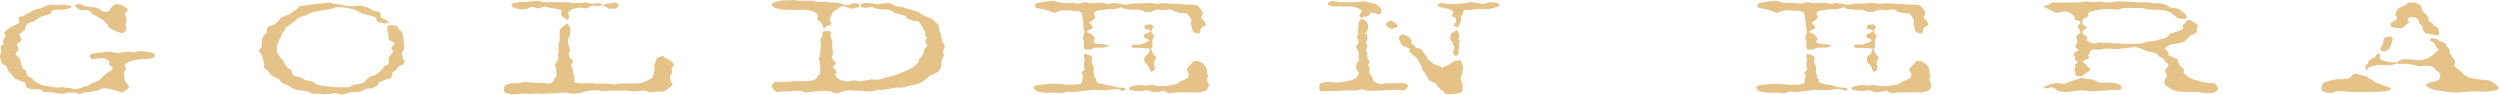
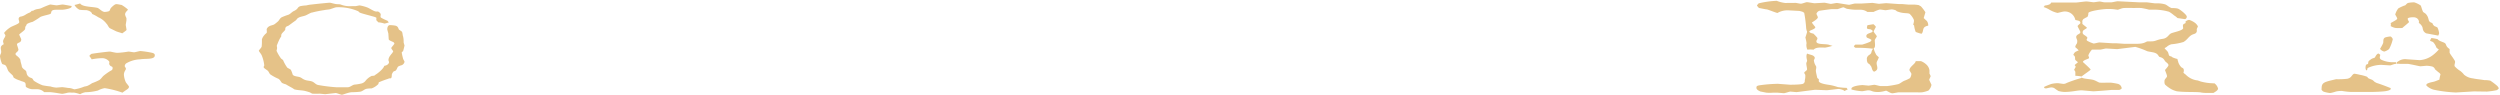
<svg xmlns="http://www.w3.org/2000/svg" viewBox="0 0 276.81 10.49">
  <defs>
    <style>.cls-1{fill:#e5c288;}</style>
  </defs>
  <g id="Ebene_2" data-name="Ebene 2">
    <g id="Ebene_2-2" data-name="Ebene 2">
      <g id="font">
        <path class="cls-1" d="M11.6,9.76a2.33,2.33,0,0,0-.75.26,5.65,5.65,0,0,1-1.38.19,1.82,1.82,0,0,0-.6.22,4.32,4.32,0,0,0-.62-.17,2.89,2.89,0,0,0-.29,0,1.82,1.82,0,0,0-.44,0,5.85,5.85,0,0,1-.62.13c-.1,0-.91-.16-1.38-.19-.19,0-.44,0-.63,0a1.1,1.1,0,0,0-.72-.32c-.16,0-.41,0-.6,0a1.44,1.44,0,0,1-.69-.25c-.06-.08,0-.31-.09-.45S2.32,9,2.23,8.92a2.35,2.35,0,0,1-.66-.29c-.07,0-.1-.19-.16-.27S1,8,.91,7.84.78,7.48.66,7.3.28,7.16.22,7.05A3,3,0,0,1,0,6.23.93.93,0,0,1,.06,6c.25-.41-.28-.79.35-1.1,0-.07-.07-.21-.07-.32s.07-.24.13-.36A.62.62,0,0,0,.6,3.92c0-.07-.16-.21-.13-.3A2.8,2.8,0,0,1,1.19,3c.28-.16.91-.35.94-.53s-.22-.45.1-.62a1.48,1.48,0,0,0,.65-.26,2.6,2.6,0,0,1,.41-.2.69.69,0,0,0,.22-.19c.06,0,.19,0,.25-.07.38-.18.5-.1.79-.22a10.79,10.79,0,0,1,1-.41c.09,0,.63.09.72.09S6.83.5,6.93.5s.56.09.91.15c.06,0,.09,0,.09.08,0,.23-.88.35-1.06.35l-.6,0c-.19,0-.47,0-.56.17s0,.22-.16.3-.75.18-1.07.32a8.53,8.53,0,0,1-.87.55,2.49,2.49,0,0,0-.6.22c-.09.06-.06.16-.16.25a.45.45,0,0,0-.06.27.28.28,0,0,1-.06.14c-.16.18-.6.47-.6.53s.22.47.22.53c0,.46-.47.29-.47.59,0,0,.16.48.16.54,0,.22-.32.33-.32.48s.16.19.26.31a.84.84,0,0,1,.28.36c0,.21.12.46.15.69s.29.36.44.5,0,.44.38.7c.06.06.25.09.34.16s.1.2.22.28a5,5,0,0,0,.91.47,8,8,0,0,0,.88.13,2.68,2.68,0,0,0,.66.13l.63-.05c.09,0,.5.06.69.09.34,0,.59.15.69.15a4.58,4.58,0,0,0,1-.27c.09-.05.31-.06.44-.12a2.87,2.87,0,0,0,.5-.29A5.88,5.88,0,0,0,11,8.86c.25-.18.31-.35.5-.5a6.73,6.73,0,0,1,.66-.47c.18-.11.31-.12.31-.35s-.16-.12-.31-.32,0-.27-.07-.41a1,1,0,0,0-.75-.37,6.57,6.57,0,0,0-1.19.13c-.06-.13-.25-.34-.25-.38s.19-.22.25-.23c.66-.11,1.88-.25,2-.25s.6.14.85.14a9.83,9.83,0,0,0,1.22-.14c.1,0,.54.08.63.08s.6-.14.69-.14a10.71,10.71,0,0,1,1.32.2c.28.08.28.2.28.28,0,.5-1,.33-1.63.44A3.26,3.26,0,0,0,14,7a.4.4,0,0,0-.19.32c0,.07.16.22.13.33s-.22.3-.22.62a2.34,2.34,0,0,0,.22.85c.09.14.34.41.34.48,0,.24-.28.31-.72.66A10.51,10.51,0,0,0,11.6,9.76Zm2.32-7s.09.5.09.55-.31.26-.47.38c-.22-.08-.5-.15-.69-.23l-.65-.32c-.19-.09-.26-.39-.41-.52a2.26,2.26,0,0,0-.91-.71,4.52,4.52,0,0,0-.69-.37c0-.12-.16-.33-.63-.42-.15,0-.56,0-.78-.05A1.31,1.31,0,0,1,8.25.55,5.24,5.24,0,0,0,8.87.38c.25.4,1.35.35,1.91.49.22.06.51.45.82.45A1.76,1.76,0,0,0,12,1.26a.33.33,0,0,0,.18-.15c0-.06.07-.2.13-.26s.38-.39.56-.39.41.06.6.09a4.14,4.14,0,0,1,.69.5c0,.12-.31.26-.31.56A1.51,1.51,0,0,0,14,2c0,.07,0,.21,0,.25Z" />
        <path class="cls-1" d="M43,3.71s-.12-.43-.12-.47,0-.46.31-.46a4.34,4.34,0,0,1,.53.05c.38.06.38.33.44.42s.28.17.35.28.06.35.12.5a2.28,2.28,0,0,1,.06.65,3.19,3.19,0,0,0,.1.35,6.43,6.43,0,0,1-.16.64s-.15.09-.15.15a5.92,5.92,0,0,0,.15.67c0,.06.16.29.16.35a.5.5,0,0,1-.35.39,1.58,1.58,0,0,0-.34.13c-.13.12-.13.27-.25.41s-.22.09-.25.13a.75.75,0,0,0-.22.38c0,.09,0,.26-.06.35s-.22,0-.32.09a9.84,9.84,0,0,0-1,.37c-.1,0-.06.17-.13.24a2.08,2.08,0,0,1-.72.46c-.09,0-.47,0-.66.07s-.37.25-.59.29a8.17,8.17,0,0,1-.91.06c-.38,0-1,.28-1.13.28s-.56-.19-.69-.19L36,10.43l-.6-.06a7.14,7.14,0,0,1-.81,0,1,1,0,0,1-.25-.13,5.46,5.46,0,0,0-.66-.19c-.32-.06-.76-.06-1.1-.16,0,0-.13-.1-.22-.15s-.5-.27-.72-.41c-.06,0-.31-.09-.41-.15s-.19-.33-.41-.46a4.87,4.87,0,0,1-.87-.47c-.1-.06-.16-.24-.25-.36s-.29-.21-.44-.35,0-.2,0-.31a4,4,0,0,0-.29-1.12c-.06-.14-.31-.43-.31-.49s.25-.3.31-.44A4.71,4.71,0,0,0,29,4.7c0-.09,0-.23,0-.34a1.19,1.19,0,0,1,.28-.48c.06-.1.22-.19.25-.26s0-.26,0-.4a.62.62,0,0,1,.32-.33c.09-.06.4-.12.5-.18s.31-.23.44-.35S31,2,31.22,1.9a7,7,0,0,1,.72-.27c.25-.11.35-.29.6-.41A1.24,1.24,0,0,0,32.88,1c.1-.09.1-.22.38-.32a4.07,4.07,0,0,1,.66-.08,3.4,3.4,0,0,1,.59-.1c.66-.08,1.89-.2,2-.2s.47.12.69.15.44,0,.6.08a2.8,2.8,0,0,0,1.16.15c.09,0,.25,0,.37,0s.41-.08.5-.08a4.6,4.6,0,0,1,.85.23c.22.09.53.3.78.4s.35,0,.44.07a.53.53,0,0,1,.22.2c.1.14-.06.32.06.45a5.71,5.71,0,0,0,.73.35.66.66,0,0,0,.15.17,2.24,2.24,0,0,1-.5.14,2.62,2.62,0,0,0-.69-.14c0-.06-.16-.15-.19-.23s0-.18,0-.25-.34-.16-.5-.2c-.37-.11-1-.26-1.31-.38-.07,0-.16-.17-.29-.2a5.44,5.44,0,0,0-2-.41c-.5,0-.35,0-1,.21-.12.05-.47.06-.69.11a12.72,12.72,0,0,0-1.34.27c-.13,0-.44.2-.69.31S33.2,1.84,33,2c-.07,0-.19.24-.32.31-.28.19-.5.37-.75.54,0,0-.19.07-.25.12a.33.33,0,0,0-.09.27c0,.14-.32.35-.41.53s0,.22-.06.29a2.3,2.3,0,0,0-.25.46c-.07.12-.13.32-.19.44s0,.23,0,.35-.06.27-.06.32a5,5,0,0,0,.5.85s.15.11.22.17a4.21,4.21,0,0,0,.44.8c0,.06.37.2.43.29a2.77,2.77,0,0,1,.19.5c.1.23.6.22.82.31s.25.18.53.29.57.09.82.19.37.32.65.38a18.14,18.14,0,0,0,2,.25c.13,0,.16,0,1.29,0,.25,0,.47-.23.72-.29a4.89,4.89,0,0,0,.84-.14.85.85,0,0,0,.44-.33,1.91,1.91,0,0,1,.66-.5c.1,0,.31,0,.38-.11.28-.16.91-.67,1-1,.41-.06.59-.33.5-.5s0-.43.16-.64L43.32,6a.92.92,0,0,0,.22-.33s-.22-.29-.22-.35.35-.43.35-.49a.27.27,0,0,0-.09-.15c-.19-.11-.54-.2-.54-.35Z" />
-         <path class="cls-1" d="M67.21,9.27c.13,0,.69.08.82.08s.4-.08.66-.11h.53l1.35,0a3.57,3.57,0,0,0,1.63-.61,2.2,2.2,0,0,0,.22-.61,3.63,3.63,0,0,1,.09-.56s-.09-.08-.09-.12.12-.43.22-.64a.82.82,0,0,0,.06-.26l.69-.27c.09.06.09.16.22.22.59.28,1,.52,1,.79s-.28.23-.25.49c0,.06.13.34,0,.44-.22.34-.16.31-.16.44A1.19,1.19,0,0,0,74.3,9c0,.1.19.29.19.35s-.82.76-1.16.8c-.13,0-.57,0-.79,0s-.44.08-.56.08a3.62,3.62,0,0,0-.72-.21c-.13,0-1.1.1-1.2.1s-.62-.09-.72-.09-.53,0-.78,0l-1.16,0-.69.07a.76.76,0,0,1-.25-.06L66.15,10c-.22,0-.6,0-.69,0a11.3,11.3,0,0,0-1.13.27c-.22,0-.54.08-.75.11a.44.44,0,0,1-.19,0,5,5,0,0,1-.5-.12,5.32,5.32,0,0,0-.54,0,5,5,0,0,0-.94.09c-.15,0-.5,0-.75,0l-.63.05c-.09,0-.53-.06-.66-.06l-.65.06-.63-.05-1.38.1a4.91,4.91,0,0,1-.69-.14.48.48,0,0,1-.22-.24.36.36,0,0,1,0-.17c0-.14-.1-.27.25-.49a2.46,2.46,0,0,1,.66-.2H57c.13,0,.28,0,.38,0s.59-.14.72-.14l1.35.12.62,0c.1,0,.47.07.6.07a.74.74,0,0,0,.75-.61s.16-.11.19-.17a.62.62,0,0,0,0-.32,3.07,3.07,0,0,0-.06-.64,2.19,2.19,0,0,0-.13-.39s.32-.38.38-.56-.06-.38,0-.58.06-.23.06-.35-.06-.41,0-.62a.89.89,0,0,1,0-.28c.22-.48.1-.36.1-.56l0-.68c0-.37.59-.73.84-.9a2.46,2.46,0,0,1,.38.59,1.54,1.54,0,0,0-.06.49c.06.33-.22.51-.25.74,0,.05.06.4.06.55a2,2,0,0,1,.19.64s-.13.18-.13.29a.68.68,0,0,0,.06.41c.13.29.41.3.41.5,0,0-.25.39-.25.45v0c0,.11.16.22.19.31a2.57,2.57,0,0,0,.09.61c0,.06.1.18.1.24V9c0,.25.81.23,1,.23l.69-.05c.13,0,.57.08.66.08ZM66.84.64a2.56,2.56,0,0,0-.6,0l-.72,0a3,3,0,0,1-.69.29c-.09,0-.5-.08-.6-.08a2.47,2.47,0,0,0-1,.23,1.2,1.2,0,0,1-.13.15s-.15.08-.18.14.09.33.09.5a.78.78,0,0,1-.19.39,6.61,6.61,0,0,0-.66-.54s0-.09,0-.12-.06-.14-.06-.23l.09-.12A.4.4,0,0,0,62,1.06c-.54-.09-1.6-.33-1.7-.33s-.62.2-.72.2S59,.74,58.9.74s-.5.25-.72.28h-.53a4.31,4.31,0,0,1-.78-.18.53.53,0,0,1-.25-.29c0-.07.15-.2.21-.2s.44-.09.69-.12.44,0,.69,0c.44-.05,1.23-.15,1.35-.15s.41.12.63.16a3.68,3.68,0,0,0,.47,0l.94,0,1.32,0c.09,0,.28.08.4.09a4.23,4.23,0,0,0,.47,0c.1,0,.38,0,.54,0s.41-.07.5-.07.59.17.69.17.59-.08.69-.08a2.18,2.18,0,0,1,.37.09.32.32,0,0,0,.19.14.53.53,0,0,0,.29-.14L68.18.27a1.52,1.52,0,0,0,.25.17.26.26,0,0,1,.07.17,1.47,1.47,0,0,1-.32.35h-.34c-.1,0-.22,0-.35,0S67.09.71,66.84.64Z" />
-         <path class="cls-1" d="M104.24,7.31a1.46,1.46,0,0,1-.41.67,8.35,8.35,0,0,1-.82.38c-.22.11-.31.3-.5.41-.41.23-.31.26-.47.36a4.43,4.43,0,0,1-1.13.31c-.31.07-.69.2-1.06.26-.13,0-.44,0-.66,0-.41.06-.94.18-1.38.24-.16,0-.5,0-.72.05s-.35.1-.5.12h-.41L94,10c-.28,0-1.19.33-1.41.33s-.44-.16-.66-.21a4.49,4.49,0,0,0-.69-.06c-.09,0-1,.06-1.5.11a4,4,0,0,0-.5.1,2.4,2.4,0,0,0-1.13-.21l-2.2.12a3,3,0,0,1-.47-.59c0-.08.19-.5.47-.53a3.23,3.23,0,0,1,.44,0l.91,0c.1,0,.47-.08.57-.08h1c.85,0,1.54,0,1.69-.56,0,0,.26-.17.29-.33a6.4,6.4,0,0,0,0-.66s0-.51-.06-.76c0,0-.13-.13-.13-.18s.19-.21.19-.32c-.06-.56.22-1.12,0-1.69,0-.1.15-.36.25-.5s-.16-.33.12-.53h.69c.07.06.16.15.13.21-.13.29.16.88.16,1v.82a1.84,1.84,0,0,1,.06.51c0,.1-.13.26-.13.31s.07.12.07.15c.06.29.4.33.4.55,0,0-.34.39-.34.44s.19.21.31.32.06.23.06.35-.15.12-.12.18.16.44.75.62a3.09,3.09,0,0,0,.63.11c.12,0,.59-.12.69-.12s.56.1.69.1,1.22-.22,1.31-.22.51.06.63.06a8,8,0,0,0,1-.28,5.08,5.08,0,0,0,.69-.15c.35-.11.69-.26,1-.38a9,9,0,0,0,1.25-.59,2.93,2.93,0,0,0,.63-.64c0-.09,0-.24.09-.33.53-.43.41-.75.5-1,0-.06.35-.35.35-.41s-.22-.43-.22-.49a.3.3,0,0,1,.06-.21s.16-.06.16-.12-.13-.11-.16-.17a.42.42,0,0,1-.09-.24c0-.13.06-.28,0-.38s-.19-.2-.25-.31-.19-.42-.35-.65-.53-.14-.66-.18-.5-.16-.66-.22-.15-.18-.22-.29-.78-.22-1.09-.33-.38-.27-.66-.35-.91-.06-1.35-.14C97,1,96.62.76,96.52.76S96,.88,95.9.88s-.41-.1-.6-.12c0-.18.09-.29.09-.33a3.69,3.69,0,0,1,.54-.11c.09,0,1.16.14,1.25.14s.47-.08.69-.08a3.41,3.41,0,0,1,.66,0c.19,0,.38.21.63.28a6.34,6.34,0,0,0,.69.1c.12,0,.25.13.37.16a7.55,7.55,0,0,1,1.44.41c.16.06.26.2.41.29.35.18.85.34,1.19.52a1,1,0,0,1,.22.24c.16.14.47.37.47.53a2.84,2.84,0,0,0,.1.57c0,.07.15.25.15.38s.1.59.16.86c0,0,.09.11.16.14a.78.78,0,0,1,.09.32c0,.24-.28.36-.16.77a.24.24,0,0,1,.07.17,4.59,4.59,0,0,1-.28.58ZM95.14.76a5.81,5.81,0,0,1-.66.18c-.68,0-.84-.29-1.19-.29a3.32,3.32,0,0,0-.72.47s-.22.07-.25.11a4.82,4.82,0,0,0-.47,1s.22.28.22.34a.46.46,0,0,1-.19.23c-.53.06-.47.24-.66.42-.12-.35-.18-.77-.69-1-.12-.46.22-.47-.21-.82a3.44,3.44,0,0,0-1.07-.31,5.09,5.09,0,0,0-.66,0c-.09,0-.53,0-.85,0s-.4,0-.5,0c-.81,0-1.78-.2-1.78-.61,0-.14.22-.24.65-.32a3.88,3.88,0,0,1,.51-.12C87,.05,87.71,0,87.84,0s.56.08.63.08h1.41c.09,0,.4.09.62.12s.54,0,.76,0,.56.07.65.07l.54,0a6.75,6.75,0,0,1,.87.17s0,.06.07.07.41.08.47.08c.22,0,.37-.22.72-.22a3.67,3.67,0,0,1,.56.07Z" />
-         <path class="cls-1" d="M124.2,10.08c0-.12-.5-.23-.62-.23s-1.19.14-1.32.14L121,9.94c-.1,0-2,.26-2.1.26l-.66-.06c-.1,0-.6.18-.72.18s-.6-.06-.73-.06l-.47,0a4.32,4.32,0,0,1-.75,0l-.66-.13c-.28-.12-.44-.25-.44-.4s0-.23.38-.29a16.41,16.41,0,0,1,2-.16l1.34.1c.1,0,.94,0,1.32-.07a.35.35,0,0,0,.31-.41,1.54,1.54,0,0,0,.07-.58c0-.09-.16-.21-.1-.31s.25-.19.29-.3S120,7.26,120,7c0-.06.1-.19.1-.28s-.16-.5,0-.79c.19.09.5.14.66.23.31.2.15.35.09.5a1.35,1.35,0,0,0,.22.64c.1.15,0,.35,0,.52s.1.54.16.82c0,0,.12.09.16.13s0,.13,0,.19c0,.27.82.39,1.16.44a5.4,5.4,0,0,1,1,.24,7.32,7.32,0,0,0,1,.09.22.22,0,0,0,.12.15A2.24,2.24,0,0,1,124.2,10.08ZM118.81.32c.1,0,.47.09.6.09s.56-.17.66-.17.75.12.84.12L122,.3c.09,0,.63.13.72.13s.56-.1.66-.1,1.25.2,1.35.2.56-.14.69-.14l.72,0,1.16-.07c.09,0,.66.1.75.1l.78-.07,1.41.1.38,0,.69.06.66,0a3.9,3.9,0,0,1,.5.06,1.42,1.42,0,0,0,.22.13,4.45,4.45,0,0,1,.5.66S133,2,133,2s.28.27.35.32a.83.83,0,0,1,.15.52c-.75.15-.44.54-.72.89-.16,0-.47-.12-.66-.19a2.58,2.58,0,0,1-.19-.7c0-.05-.09-.08-.09-.12s.13-.37.06-.55a1.93,1.93,0,0,0-.44-.61c-.09-.11-.43-.09-.65-.12a2.6,2.6,0,0,1-.73-.17c-.06,0-.12-.11-.21-.14a1.6,1.6,0,0,0-.41-.09c-.1,0-.6.09-.69.09s-.57-.09-.66-.07a3.74,3.74,0,0,0-.66.26c-.19,0-.47,0-.69,0a1.29,1.29,0,0,0-.72-.24c-.16,0-.47,0-.59,0a5.83,5.83,0,0,1-.85-.09c-.16,0-.41-.18-.5-.18s-.57.2-.66.2l-.6,0c-.09,0-.84.1-1.38.18a.51.51,0,0,0-.34.35s.16.32.16.37c0,.22-.66.56-.66.59S121,3,121,3c0,.26-.66.34-.66.49s.34.21.44.23a3.94,3.94,0,0,1,.44.47c.06.17-.13.27-.1.41,0,.33.85.26,1.19.32.16,0,.38.12.6.15a5.73,5.73,0,0,1-.82.2c-.37,0-1-.08-1.28.23a3.11,3.11,0,0,0-.69,0,1.2,1.2,0,0,1-.1-.72,4.53,4.53,0,0,0-.12-.62s.19-.59.19-.64a1.88,1.88,0,0,1-.1-.36,14.78,14.78,0,0,0-.22-1.74s-.12-.09-.22-.13l-.31-.08c-.38,0-1-.06-1.13-.06a2.25,2.25,0,0,0-1.32.29c-.37-.11-.78-.29-1.16-.4-.15,0-.62-.12-.9-.16,0-.08-.19-.2-.19-.26s.19-.25.19-.25a10.26,10.26,0,0,1,2-.28,3.51,3.51,0,0,0,.94.24Zm12.67,8.33a1,1,0,0,0,.15-.47c0-.06-.22-.37-.22-.41,0-.38.69-.72.69-1,.16,0,.51,0,.6,0a1.84,1.84,0,0,1,.6.38,1.16,1.16,0,0,1,.34.63c0,.1,0,.25,0,.38a1.32,1.32,0,0,1,.13.27c0,.05-.16.35-.16.4s.25.53.25.57a1.22,1.22,0,0,1-.34.63,3.62,3.62,0,0,1-.69.19,5.19,5.19,0,0,1-.63,0l-1.94,0c-.1,0-.63.11-.73.11-.25,0-.59-.29-.72-.29a3.22,3.22,0,0,1-.81.15c-.82,0-.69-.19-1.16-.19-.1,0-.57.1-.66.1A5.79,5.79,0,0,1,125,9.91V9.82c0-.28.94-.4,1.25-.4l.63.06c.09,0,.56-.09.66-.09s.47.11.66.14h.75a11.48,11.48,0,0,0,1.22-.21c.22-.06.44-.28.69-.38A4.23,4.23,0,0,0,131.48,8.65Zm-4.27-1.22c0-.07-.15-.21-.22-.32a2,2,0,0,1-.18-.13.72.72,0,0,1-.1-.4.42.42,0,0,1,.1-.35c0-.07.31-.21.37-.35s.06-.38.25-.48l0,0a14.41,14.41,0,0,0-1.94-.11c-.13,0-.22-.16-.22-.18s.09-.1.16-.17h.28c.09,0,.34,0,.47,0a5.84,5.84,0,0,0,.84-.3c.1,0,.13-.14.22-.2-.37-.3-.59-.16-.59-.47s.69-.32.69-.5-.13-.11-.13-.17-.28-.07-.44-.1a.52.52,0,0,1-.06-.19,2.18,2.18,0,0,0,.06-.22l.66-.11a1.12,1.12,0,0,1,.28.3s-.25.44-.25.51.35.47.35.53-.19.29-.22.41.06.5,0,.77c0,.06-.13.12-.13.19a2.77,2.77,0,0,0,.25.62c0,.09.32.3.32.35a3.19,3.19,0,0,1-.19.42c-.22.41.38.89-.34,1.16C127.28,7.81,127.28,7.57,127.21,7.43Z" />
-         <path class="cls-1" d="M152,10.05c-.09,0-.41,0-.56,0s-.51-.17-.6-.17-.5.11-.66.13c-.34,0-.85,0-1.13,0s-.84.09-1,.07l-1,0c-.09,0-.53,0-.84,0,0-.06-.13-.12-.13-.19s0-.39,0-.44a.86.86,0,0,1,.13-.21,2.83,2.83,0,0,1,.81-.18l.72.06a5.29,5.29,0,0,0,2.39-.46c.12-.07.12-.21.18-.32s.19-.22.19-.27-.09-.09-.12-.14c-.22-.27-.25-.38-.22-.57,0-.44.31-.51.34-.75,0,0-.06-.24-.06-.29l0-.56s-.28-.49-.28-.55.28-.48.28-.54a5.74,5.74,0,0,1-.19-.64c0-.05.1-.18.13-.26V3.16l.06-.58a.53.53,0,0,1,.09-.33s.19-.08.22-.12a1.28,1.28,0,0,1,.38.13c.35.35.38.48.35.73a.75.75,0,0,1-.1.41c0,.07-.19.14-.19.23s0,.09.13.17.06.11.06.14a1.22,1.22,0,0,1,0,.47c0,.1-.15.2-.12.29a1.77,1.77,0,0,0,.15.38l-.18.54c.28.37,0,.64.37,1.14a.16.16,0,0,1,0,.22c-.25.24.06.41.06.77,0,.08-.09.17-.06.24a2.5,2.5,0,0,0,.35.52c.06.12,0,.26.09.4a1.61,1.61,0,0,0,.88.41c.09,0,.34-.09.59-.11.44,0,1.26,0,1.38,0a5.89,5.89,0,0,1,.66,0c.1.05.38.24.35.32a.87.87,0,0,1-.41.46c-.31,0-1-.05-1.07-.05l-.84.05Zm.12-8.61-.4,0c-.07.06,0,.12-.07.17a.6.6,0,0,1-.28.19c-.19.09-.47,0-.66.25,0-.19-.18-.2-.18-.34s.25-.39.25-.44-.07-.2-.35-.33a2.8,2.8,0,0,0-.84-.23c-.41,0-1.2,0-1.29,0l-.75,0a1.59,1.59,0,0,1-.41-.16c-.06,0-.13-.09-.13-.14s.32-.32.57-.32c.09,0,.59.15.69.15l1.53,0a6.17,6.17,0,0,0,1.1-.09c.35,0,1.13.25,1.51.31,0,.07.28.29.4.36s.16.4.16.44a.7.7,0,0,1-.16.35C152.61,1.61,152.23,1.44,152.13,1.44Zm2,1.74-.1,0c-.06,0-.62-.36-.59-.47s.19-.23.31-.32a1.2,1.2,0,0,1,.35-.11c.28.19.78.48.62.73A5.93,5.93,0,0,1,154.08,3.18Zm6.52,7.23a1.8,1.8,0,0,1-.5,0c-.19-.08-.28-.26-.47-.41a1.47,1.47,0,0,1-.6-.65c-.09-.17-.69-.34-.84-.46s-.1-.23-.13-.32l-.19-.21c-.06-.09-.06-.29-.25-.4a.94.94,0,0,1-.28-.67c0-.12-.25-.34-.31-.5-.1-.48-.69-.65-1-1.06-.06-.09,0-.2.06-.3s-.18,0-.22-.08-.18-.12-.37-.21-.25,0-.28-.09a3.18,3.18,0,0,1-.38-.86.68.68,0,0,1,.47-.41c.22.13.5.22.66.31a1,1,0,0,1,.28.53s0,.12,0,.2.19.13.28.2.1.24.32.31c.06,0,.22,0,.31.07.25.06.41.42.5.51a2.4,2.4,0,0,1,.38.62c0,.08.25.19.38.29s.12.14.18.19c.32.19.72.3,1.07.5A5.15,5.15,0,0,0,161,6.76s.47-.07.69-.12a2,2,0,0,1,.31,1,4.51,4.51,0,0,1-.28,1,1.45,1.45,0,0,0,.16.5,1.67,1.67,0,0,1,.06.73C162,10.33,161.23,10.43,160.6,10.41Zm.56-8a.54.54,0,0,0,0-.32c-.12-.23-.47-.24-.47-.35s.19-.32.19-.36c0-.35-1.22-.56-1.41-.58s-.35-.15-.35-.2.07-.12.07-.15a1.73,1.73,0,0,1,.37-.11c.1,0,.66.1.79.1s1.22,0,1.75-.08c.25,0,.69-.14.76-.14s1.22.22,1.31.22.6-.17.72-.17a4,4,0,0,1,.63,0,1.18,1.18,0,0,1,.47.28c0,.24-.81.36-1.19.44a3.81,3.81,0,0,1-.66,0l-.38,0a5.14,5.14,0,0,0-1,.11c-.12,0-.41,0-.63,0a1.58,1.58,0,0,0-.15.12,1.43,1.43,0,0,1-.25.64c0,.08,0,.27,0,.38a2.15,2.15,0,0,0-.13.44,1.72,1.72,0,0,1-.25.37c-.09-.08-.47-.19-.44-.23S161.16,2.49,161.16,2.43Zm.32,3a2.05,2.05,0,0,1-.1.68,2,2,0,0,1-.31.09.54.54,0,0,1-.16-.64.48.48,0,0,0,0-.51c-.09-.16-.12-.32-.19-.43s-.25-.35-.25-.41.1-.09.1-.12,0-.2,0-.27a5,5,0,0,1,.72-.49,2.76,2.76,0,0,1,.25.64c0,.12-.09.27-.06.41s.15.1.15.15-.09.05-.09.09Z" />
        <path class="cls-1" d="M204.2,10.08c0-.12-.5-.23-.62-.23s-1.19.14-1.32.14L201,9.94c-.1,0-2,.26-2.1.26l-.66-.06c-.1,0-.6.18-.72.18l-.72-.06-.47,0a4.37,4.37,0,0,1-.76,0l-.65-.13c-.29-.12-.44-.25-.44-.4s0-.23.37-.29a16.41,16.41,0,0,1,2-.16l1.35.1c.09,0,.94,0,1.31-.07a.35.35,0,0,0,.32-.41,1.79,1.79,0,0,0,.06-.58c0-.09-.16-.21-.1-.31s.26-.19.29-.3S200,7.26,200,7c0-.06.09-.19.09-.28s-.16-.5,0-.79c.19.09.5.14.66.23.31.2.16.35.09.5a1.35,1.35,0,0,0,.22.64c.1.15,0,.35,0,.52s.1.54.16.82c0,0,.13.09.16.13s0,.13,0,.19c0,.27.81.39,1.16.44a5.5,5.5,0,0,1,.94.24,7.49,7.49,0,0,0,1,.09.22.22,0,0,0,.12.15A2.24,2.24,0,0,1,204.2,10.08ZM198.81.32c.1,0,.47.09.6.09s.56-.17.66-.17.75.12.84.12L202,.3c.09,0,.63.13.72.13s.57-.1.66-.1,1.25.2,1.35.2.56-.14.69-.14l.72,0,1.16-.07c.09,0,.66.1.75.1l.79-.07,1.41.1.37,0,.69.06.66,0a3.9,3.9,0,0,1,.5.06,1.42,1.42,0,0,0,.22.13,4.45,4.45,0,0,1,.5.66S213,2,213,2s.28.27.35.32a.83.83,0,0,1,.15.52c-.75.15-.44.54-.72.89-.15,0-.47-.12-.66-.19a2.57,2.57,0,0,1-.18-.7c0-.05-.1-.08-.1-.12s.13-.37.06-.55a2.06,2.06,0,0,0-.43-.61c-.1-.11-.44-.09-.66-.12a2.47,2.47,0,0,1-.72-.17c-.07,0-.13-.11-.22-.14a1.6,1.6,0,0,0-.41-.09c-.09,0-.6.09-.69.09s-.56-.09-.66-.07a3.74,3.74,0,0,0-.66.26c-.19,0-.47,0-.69,0a1.29,1.29,0,0,0-.72-.24c-.15,0-.47,0-.59,0a5.83,5.83,0,0,1-.85-.09c-.16,0-.41-.18-.5-.18s-.57.2-.66.2l-.6,0c-.09,0-.84.1-1.38.18a.53.53,0,0,0-.34.35s.16.32.16.37c0,.22-.66.56-.66.59S201,3,201,3c0,.26-.66.34-.66.49s.34.21.44.23a3.94,3.94,0,0,1,.44.47c.06.17-.13.27-.1.41,0,.33.85.26,1.19.32.16,0,.38.12.6.15a5.73,5.73,0,0,1-.82.2c-.37,0-1-.08-1.28.23a3.11,3.11,0,0,0-.69,0,1.19,1.19,0,0,1-.09-.72,4.22,4.22,0,0,0-.13-.62s.19-.59.19-.64a1.88,1.88,0,0,1-.1-.36,14.78,14.78,0,0,0-.22-1.74s-.12-.09-.22-.13l-.31-.08-1.13-.06a2.24,2.24,0,0,0-1.31.29c-.38-.11-.79-.29-1.16-.4-.16,0-.63-.12-.91-.16,0-.08-.19-.2-.19-.26s.19-.25.19-.25a10.26,10.26,0,0,1,2-.28,3.51,3.51,0,0,0,.94.24Zm12.67,8.33a1,1,0,0,0,.16-.47c0-.06-.22-.37-.22-.41,0-.38.69-.72.69-1,.15,0,.5,0,.59,0a1.84,1.84,0,0,1,.6.38,1.1,1.1,0,0,1,.34.63c0,.1,0,.25,0,.38a1.32,1.32,0,0,1,.13.27c0,.05-.16.35-.16.4s.25.53.25.57a1.22,1.22,0,0,1-.34.63,3.62,3.62,0,0,1-.69.19,5.19,5.19,0,0,1-.63,0l-1.94,0c-.1,0-.63.11-.72.11-.25,0-.6-.29-.72-.29a3.46,3.46,0,0,1-.82.15c-.82,0-.69-.19-1.16-.19-.09,0-.56.1-.66.1A5.79,5.79,0,0,1,205,9.91V9.82c0-.28.94-.4,1.25-.4l.63.06c.09,0,.56-.09.66-.09s.47.11.66.14h.75a11.06,11.06,0,0,0,1.22-.21c.22-.06.44-.28.69-.38A3.82,3.82,0,0,0,211.48,8.65Zm-4.27-1.22c0-.07-.15-.21-.21-.32a1.27,1.27,0,0,1-.19-.13.72.72,0,0,1-.1-.4.42.42,0,0,1,.1-.35c0-.07.31-.21.37-.35s.07-.38.25-.48l0,0a14.41,14.41,0,0,0-1.94-.11c-.13,0-.22-.16-.22-.18s.09-.1.16-.17h.28c.09,0,.34,0,.47,0a6.37,6.37,0,0,0,.85-.3c.09,0,.12-.14.21-.2-.37-.3-.59-.16-.59-.47s.69-.32.69-.5-.13-.11-.13-.17-.28-.07-.44-.1a.52.52,0,0,1-.06-.19,2.18,2.18,0,0,0,.06-.22l.66-.11a1.12,1.12,0,0,1,.28.3s-.25.44-.25.51.35.47.35.53-.19.29-.22.41.06.5,0,.77c0,.06-.12.12-.12.19a2.35,2.35,0,0,0,.25.62c0,.09.31.3.31.35a3.19,3.19,0,0,1-.19.42c-.22.41.38.89-.34,1.16C207.28,7.81,207.28,7.57,207.21,7.43Z" />
        <path class="cls-1" d="M234.42,5.44l-1.22-.07c-.09,0-.41.09-.63.12h-.78c-.09,0-.22,0-.22.08a1.75,1.75,0,0,0-.34.56c0,.09.12.24.06.32s-.66.21-.66.42c0,0,.85.76.85.83s-.6.45-1,.77a4.57,4.57,0,0,0-.69-.08c0-.12,0-.31,0-.45a1,1,0,0,1-.13-.24s.13-.2.16-.28-.1-.17-.1-.21.35-.29.35-.32-.22-.17-.28-.26,0-.26-.07-.39-.15-.12-.15-.17a.76.76,0,0,1,.22-.32,3.42,3.42,0,0,1,.37-.17,2.54,2.54,0,0,0-.37-.35v-.1a.86.86,0,0,1,.15-.28.59.59,0,0,0,.06-.32c0-.18-.18-.36-.09-.54s.28-.2.38-.31a.22.22,0,0,0,.06-.13c0-.06-.31-.6-.31-.66s.31-.3.31-.33c0-.28-.22-.26-.56-.35a1.17,1.17,0,0,0-1.29-.93c-.09,0-.63.15-.69.15a3.09,3.09,0,0,1-.94-.39,2.78,2.78,0,0,0-.6-.26.41.41,0,0,0,.13-.17,1.64,1.64,0,0,0,.44-.09.43.43,0,0,0,.28-.24l1.22,0h1.54c.09,0,1-.12,1.13-.12s.72.09.81.09.54-.08.66-.08.38.08.57.09l.72,0c.09,0,.59-.12.72-.12l2.41.12.79,0c.09,0,.84.11.94.11l.37,0a3.08,3.08,0,0,1,.72.11c.22.07.41.3.72.41.1,0,.47,0,.69.06s1,.68,1,.89-.16.26-.19.28L241.1,2a2,2,0,0,0-.37-.29,3.68,3.68,0,0,0-.57-.41,5.94,5.94,0,0,0-1.63-.23l-.41,0c-.37,0,0,0-1-.18a7,7,0,0,0-.85,0,11.1,11.1,0,0,0-1.12,0c-.19,0-.6.19-.66.19S234,1,233.73,1l-.5,0c-.31,0-1.91.2-2,.44a.77.77,0,0,1-.07.37c0,.07-.25.15-.37.24a.36.36,0,0,0-.22.4s0,.12,0,.18.5.39.5.45-.31.2-.41.31a.36.36,0,0,0-.06.23c0,.26.41.3.53.57a1,1,0,0,1-.09.17s0,.11.06.15a3.29,3.29,0,0,0,.72.31c.1,0,.54-.12.63-.12l1.44.09.44,0,.88.06h.59l.76,0c1,0,1-.27,1.28-.27h.35c.53,0,.56-.18,1.28-.28.54-.08.63-.46.91-.6s1.26-.29,1.35-.57c0-.1-.06-.29,0-.4s.19-.11.25-.17,0-.1,0-.16a.69.69,0,0,1,.41-.2,2.26,2.26,0,0,1,.69.36,1.29,1.29,0,0,1,.28.35c0,.05-.09.2-.12.31s.09.3-.16.48c-.06.05-.28.09-.44.19-.35.22-.47.53-.88.76a6.27,6.27,0,0,1-1.32.25,1.27,1.27,0,0,0-.5.26.76.76,0,0,1-.25.15v.07s.22.21.32.34.09.31.18.45a.92.92,0,0,0,.25.09s.07.07.13.1a3,3,0,0,0,.53.17c0,.11.07.26.1.4a1.56,1.56,0,0,0,.34.53s.19.09.22.15a.49.49,0,0,1,0,.41c0,.08.22.2.28.27a2.15,2.15,0,0,0,1.16.6c.16,0,.38.12.57.16a5.69,5.69,0,0,0,1.22.17.67.67,0,0,0,.19,0,1,1,0,0,1,.41.59c0,.17-.25.33-.51.48-.18,0-.47,0-.68,0s-.51,0-.79-.07c-.81-.06-1.72,0-2.57-.11a2.54,2.54,0,0,1-.63-.24,3.85,3.85,0,0,1-.65-.47c-.13-.12-.1-.37-.1-.43,0-.23.28-.38.28-.53s-.22-.64-.22-.68.38-.4.38-.55-.22-.29-.34-.4-.13-.39-.66-.51c-.16-.15-.16-.35-.57-.47-.19-.06-.56-.1-.78-.16a8.76,8.76,0,0,0-1.32-.48Zm-8.08,4.18a7.93,7.93,0,0,1,.78-.32,3.23,3.23,0,0,1,.72-.09c.09,0,.56.08.66.08a.76.76,0,0,0,.34-.11,15.58,15.58,0,0,1,1.63-.55V8.56c.13.18,1,.18,1.35.3s.44.23.66.29a5.87,5.87,0,0,0,.78,0l.44,0a6.59,6.59,0,0,1,.82.14.67.67,0,0,1,.25.15.69.69,0,0,1,.16.34.55.55,0,0,1-.29.18c-.22,0-.59,0-.87,0-.63.06-1.85.15-2,.15L230.51,10c-.54,0-1.07.18-1.95.18a3.07,3.07,0,0,1-.63-.1,5.52,5.52,0,0,1-.47-.32.74.74,0,0,0-.34-.08c-.13,0-.5.11-.6.11a.69.69,0,0,1-.18-.05Z" />
        <path class="cls-1" d="M261.29,8.28a4.52,4.52,0,0,1,.75.2c.06,0,.13.12.19.18a3.69,3.69,0,0,0,.41.17,1.27,1.27,0,0,1,.28.23l.22.12c.47.15,1,.35,1.5.55.07,0,.07.07.07.12s-.07.15-.5.23-1.48.1-1.6.1-.32,0-.51,0l-1.78,0a7.49,7.49,0,0,1-1-.11c-.1,0-.47,0-.72.08s-.51.15-.63.15a4,4,0,0,1-.66-.14.59.59,0,0,1-.25-.21.42.42,0,0,1,0-.18c0-.66.34-.7,1.6-1a8.43,8.43,0,0,0,1.25-.05c.5-.12.44-.41.75-.56A5.61,5.61,0,0,1,261.29,8.28Zm12.63,1.84-2,.12a15.06,15.06,0,0,1-2.42-.3,1.84,1.84,0,0,1-.84-.47V9.38c0-.15.47-.26.72-.31s.44-.15.72-.25a3.47,3.47,0,0,1,.12-.58c0-.05-.12-.18-.25-.26l-.37-.32a.23.23,0,0,0-.07-.14.47.47,0,0,0-.25-.16,3.22,3.22,0,0,0-.59-.08l-.69.06c-.1,0-.91-.2-1.38-.27-.19,0-.75,0-.85,0a2.58,2.58,0,0,0-.47,0c-.22,0-.56.17-.66.17l-1-.06a3.68,3.68,0,0,0-1.5.36s0,.22-.13.26a.57.57,0,0,1-.09-.29s0-.23.06-.32.19-.07.22-.13,0-.25.12-.34a2.43,2.43,0,0,1,.29-.21c.09-.06.28-.08.34-.14s.13-.33.38-.45a.69.69,0,0,1,.22.15c0,.14-.16.35.09.53a3,3,0,0,0,1.29.29h.37s0,.09,0,.15h.07a.22.22,0,0,0,0-.15,1.25,1.25,0,0,0,.25-.15,1.31,1.31,0,0,1,.85-.18l1.44.1a2.69,2.69,0,0,0,1.47-.56,4.69,4.69,0,0,0,.66-.62s-.22-.14-.28-.23a1.58,1.58,0,0,0-.35-.58c-.06-.06-.34-.12-.34-.17a1,1,0,0,1,.15-.29,5.25,5.25,0,0,1,.69.13c.07.15.44.27.66.36.41.17.1.35.66.73,0,0,0,.26,0,.38s.35.52.57.91c.12.2-.1.44,0,.63a2.79,2.79,0,0,0,.62.51,2.27,2.27,0,0,1,.41.41,1.81,1.81,0,0,0,1,.41c.21.06.84.12,1.25.19a3,3,0,0,1,.66.06,7.46,7.46,0,0,1,.75.57.87.87,0,0,1,.19.28s-.13.16-.22.2a8.11,8.11,0,0,1-1.1.16ZM264,5.71a.75.75,0,0,1-.47-.3s.28-.46.34-.64-.06-.47.22-.62a2.62,2.62,0,0,1,.56-.11c.16,0,.29.28.29.29a4.19,4.19,0,0,1-.41,1.1A1.55,1.55,0,0,1,264,5.71ZM268.22,3a1.08,1.08,0,0,0-.41-.47c.09-.09,0-.62-.6-.62-.31,0-.62.05-.62.17s.15.32.15.36-.56.49-.75.66a6.58,6.58,0,0,1-.72,0,1.48,1.48,0,0,1-.59-.23s.09-.1.06-.13-.06-.14,0-.2.69-.35.69-.47-.22-.43-.22-.47a2,2,0,0,1,.34-.67,4.61,4.61,0,0,1,.69-.32c.13,0,.19-.2.38-.28a3.14,3.14,0,0,1,.69-.07,2.56,2.56,0,0,1,.72.35c.06.09.13.42.25.68,0,.06.28.18.35.29a1.14,1.14,0,0,1,.25.49c.06.13,0,.36.44.48a.62.62,0,0,0,.25.35,2.12,2.12,0,0,1,.31.14,1.92,1.92,0,0,1,.19.65.92.92,0,0,1-.1.25l-1.34-.25C268.25,3.48,268.28,3.21,268.22,3Z" />
      </g>
    </g>
  </g>
</svg>